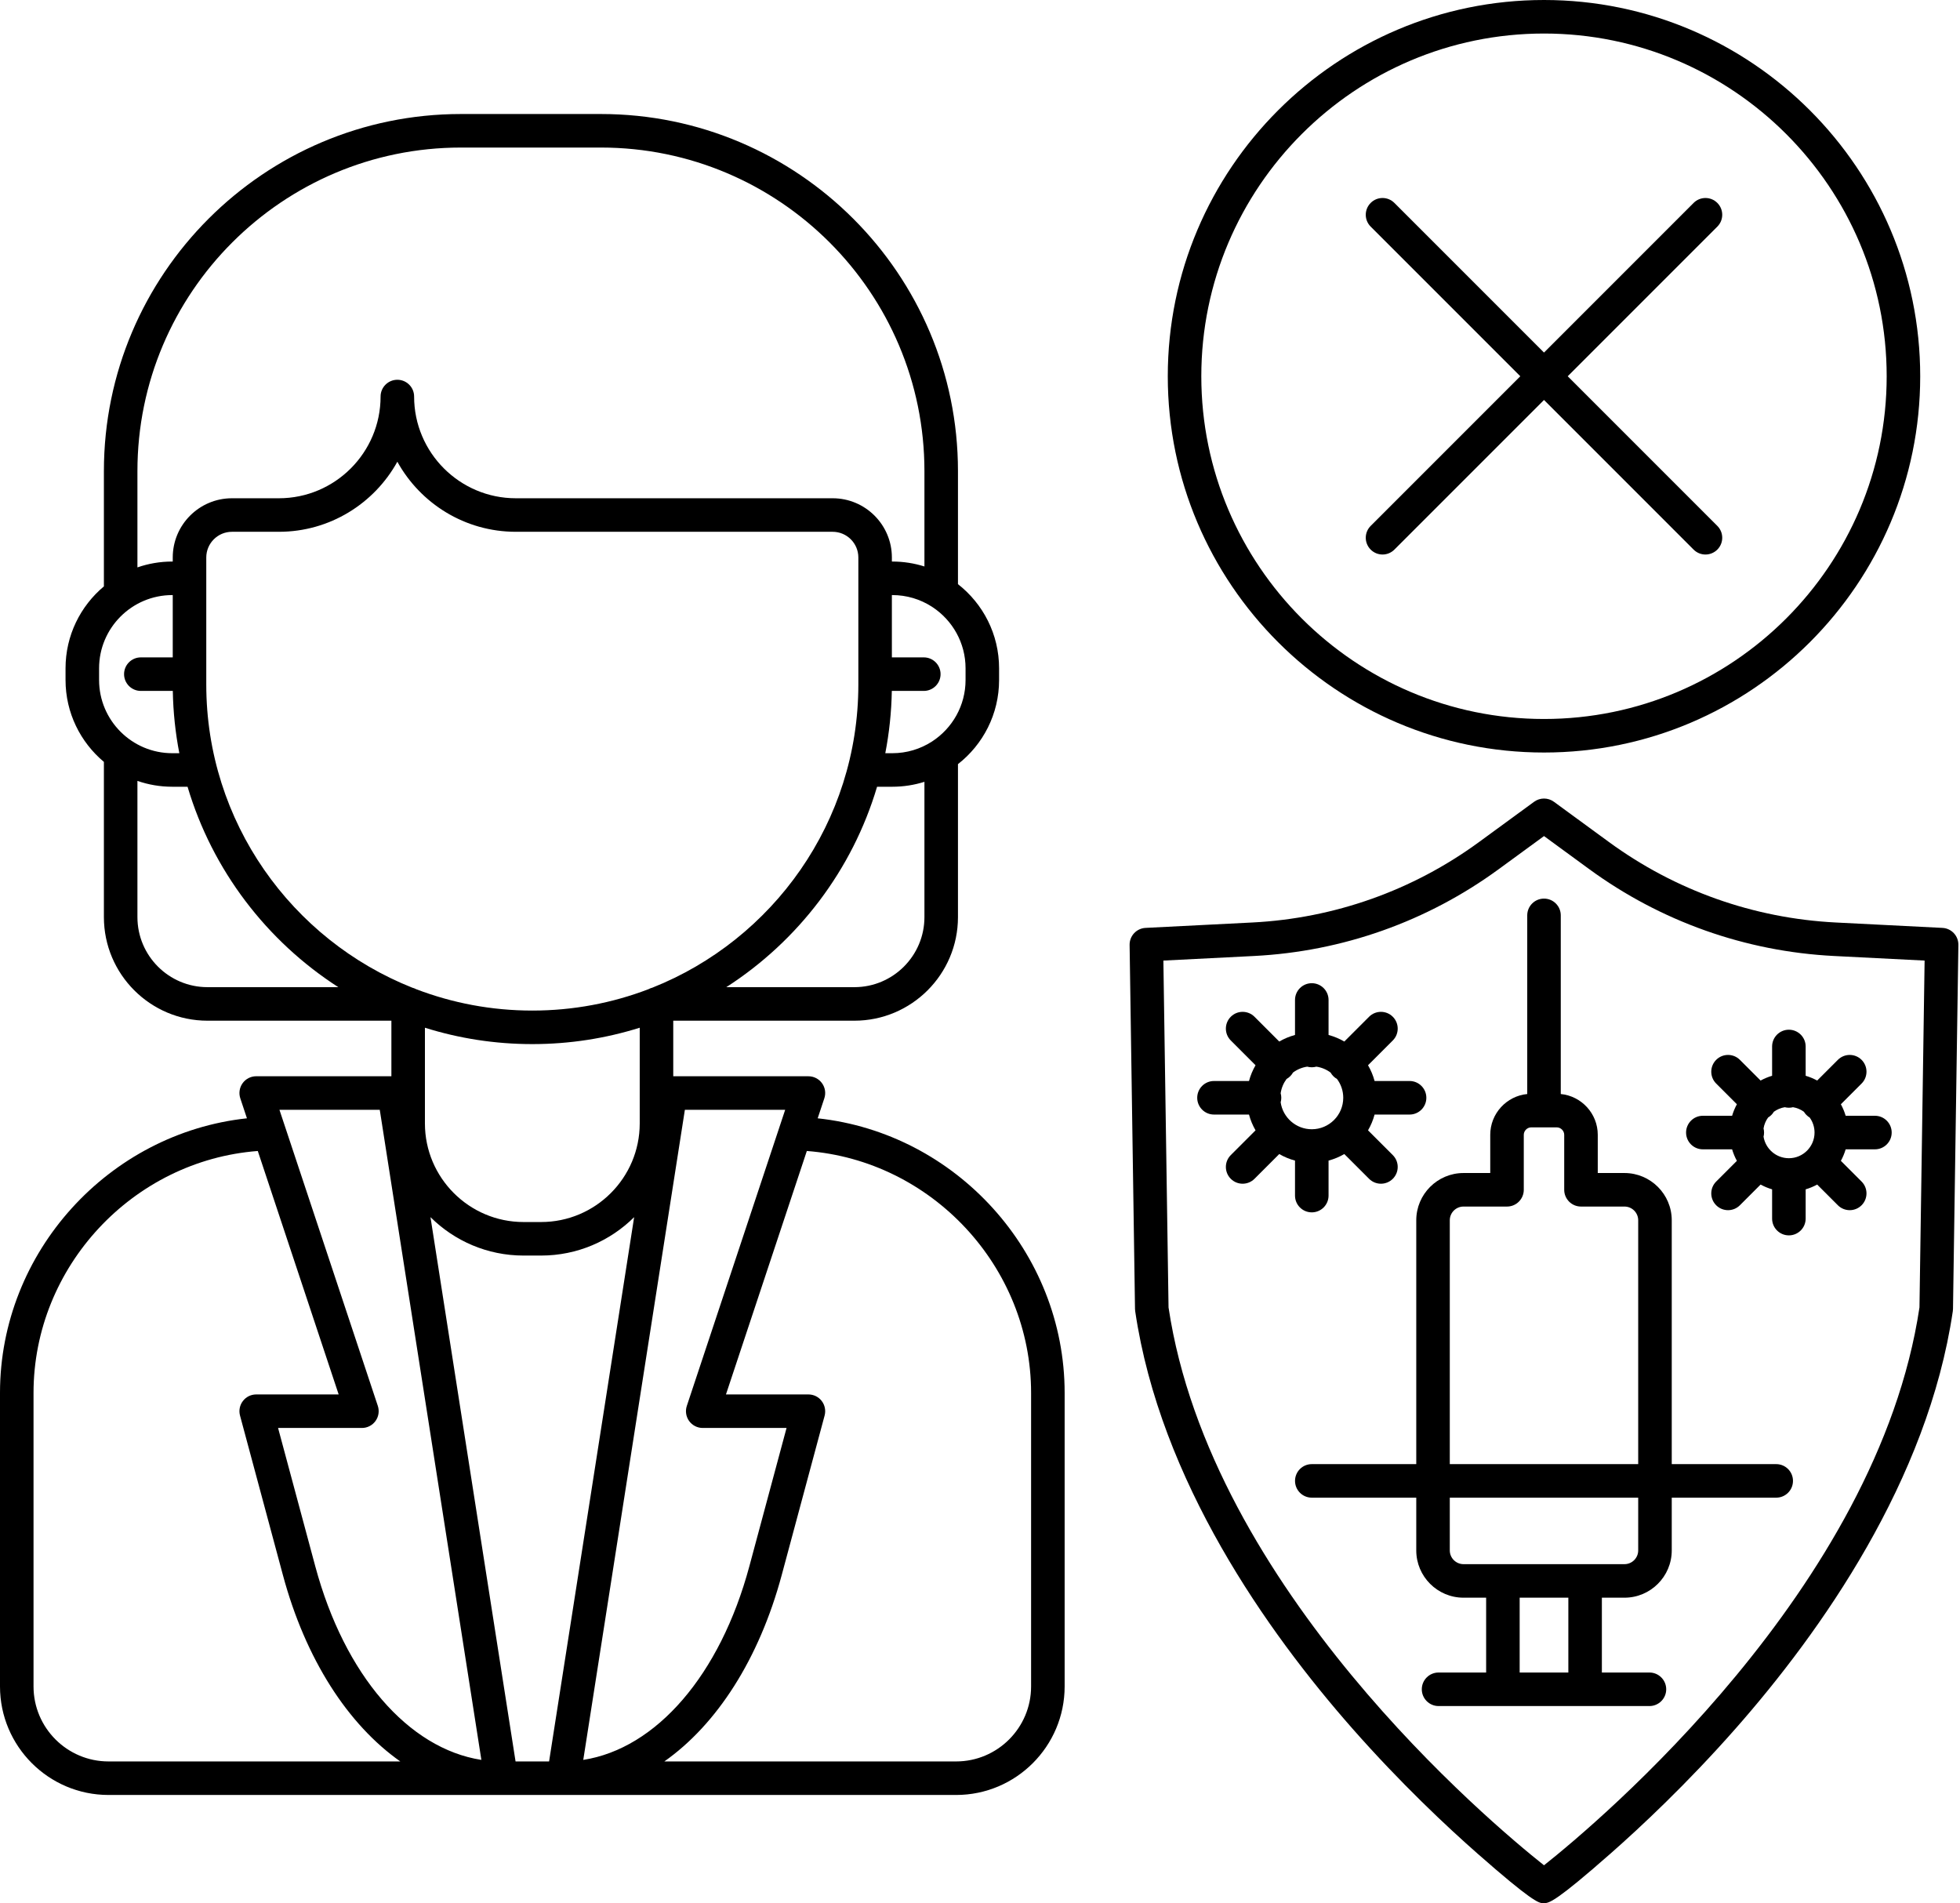
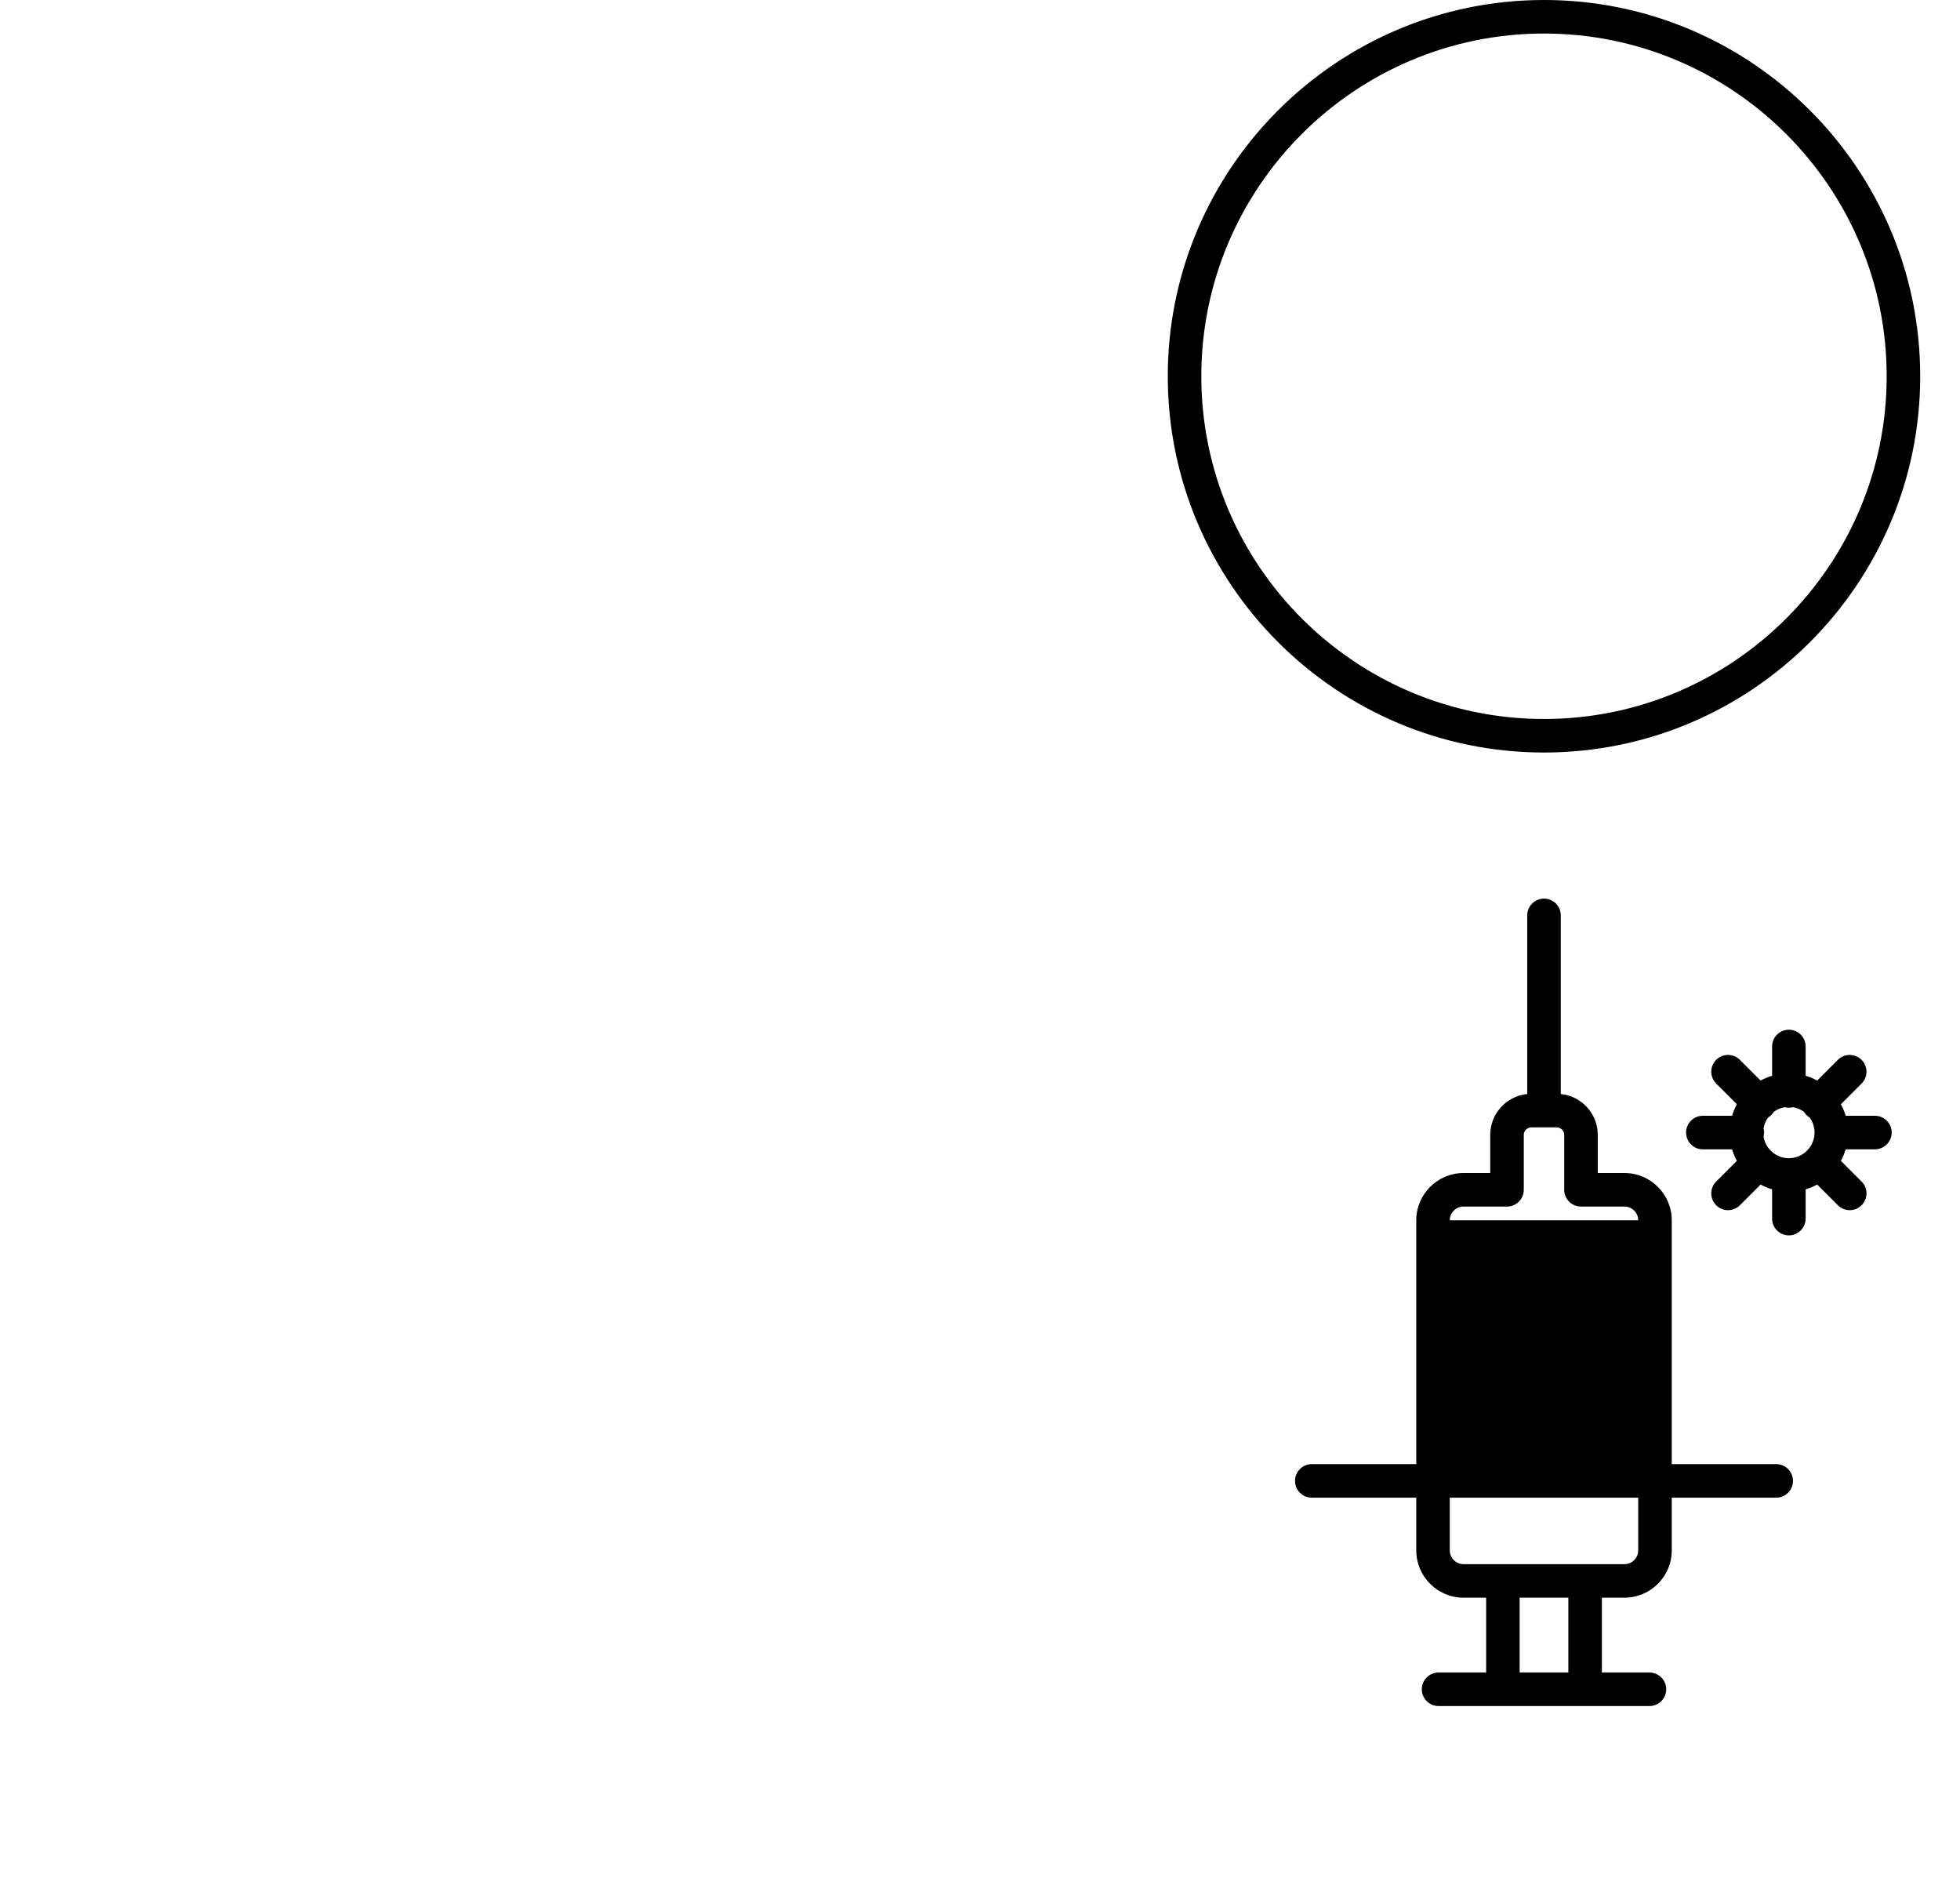
<svg xmlns="http://www.w3.org/2000/svg" width="103" height="100" viewBox="0 0 103 100" fill="none">
-   <path d="M102.079 48.756L96.466 48.472C92.157 48.253 88.039 46.792 84.556 44.247L81.659 42.129C81.349 41.902 80.929 41.902 80.619 42.129L77.721 44.247C74.239 46.792 70.121 48.253 65.812 48.472L60.199 48.756C59.725 48.78 59.355 49.175 59.362 49.65L59.646 68.783C59.647 68.822 59.65 68.86 59.656 68.898C60.969 77.799 66.588 85.736 71.07 90.826C73.612 93.713 76.051 95.995 77.65 97.401C80.455 99.869 80.859 100 81.075 100H81.157C81.418 100 81.823 99.868 84.628 97.401C86.226 95.995 88.665 93.713 91.208 90.826C95.69 85.736 101.309 77.799 102.622 68.898C102.628 68.86 102.631 68.822 102.632 68.783L102.915 49.65C102.922 49.175 102.552 48.78 102.079 48.756ZM100.87 68.698C98.663 83.44 83.967 95.77 81.139 98.011C78.311 95.77 63.615 83.44 61.408 68.698L61.137 50.473L65.901 50.232C70.554 49.996 75.001 48.418 78.761 45.669L81.139 43.931L83.516 45.669C87.277 48.418 91.724 49.996 96.376 50.232L101.14 50.473L100.87 68.698Z" fill="black" />
-   <path d="M93.342 76.932H87.852V64.119C87.852 62.75 86.737 61.636 85.368 61.636H83.964V59.629C83.964 58.512 83.109 57.592 82.02 57.485V48.098C82.02 47.611 81.626 47.217 81.139 47.217C80.652 47.217 80.258 47.611 80.258 48.098V57.485C79.168 57.592 78.314 58.512 78.314 59.629V61.636H76.909C75.54 61.636 74.426 62.75 74.426 64.119V76.932H68.936C68.449 76.932 68.055 77.326 68.055 77.813C68.055 78.3 68.449 78.694 68.936 78.694H74.426V81.467C74.426 82.836 75.54 83.95 76.909 83.95H78.098V87.882H75.598C75.112 87.882 74.717 88.276 74.717 88.763C74.717 89.249 75.112 89.644 75.598 89.644H78.979H83.299H86.68C87.166 89.644 87.561 89.249 87.561 88.763C87.561 88.276 87.166 87.882 86.68 87.882H84.18V83.95H85.368C86.737 83.95 87.852 82.836 87.852 81.467V78.694H93.342C93.829 78.694 94.223 78.3 94.223 77.813C94.223 77.326 93.829 76.932 93.342 76.932ZM76.188 64.119C76.188 63.721 76.512 63.398 76.909 63.398H79.195C79.681 63.398 80.076 63.004 80.076 62.517V59.629C80.076 59.417 80.255 59.237 80.468 59.237H81.809C82.022 59.237 82.201 59.417 82.201 59.629V62.517C82.201 63.004 82.596 63.398 83.083 63.398H85.368C85.766 63.398 86.089 63.721 86.089 64.119V76.932H76.188V64.119ZM82.418 87.882H79.86V83.95H82.418V87.882ZM86.089 81.467C86.089 81.864 85.766 82.188 85.368 82.188H83.299H78.979H76.909C76.512 82.188 76.188 81.864 76.188 81.467V78.694H86.089V81.467Z" fill="black" />
-   <path d="M68.054 60.983V62.822C68.054 63.309 68.449 63.703 68.936 63.703C69.422 63.703 69.817 63.309 69.817 62.822V60.983C70.11 60.904 70.388 60.788 70.645 60.639L71.947 61.94C72.119 62.112 72.344 62.198 72.57 62.198C72.795 62.198 73.021 62.112 73.193 61.94C73.537 61.596 73.537 61.038 73.193 60.694L71.891 59.393C72.041 59.136 72.157 58.857 72.236 58.564H74.075C74.562 58.564 74.956 58.169 74.956 57.683C74.956 57.196 74.562 56.801 74.075 56.801H72.236C72.157 56.508 72.041 56.23 71.891 55.973L73.193 54.671C73.537 54.328 73.537 53.769 73.193 53.425C72.849 53.081 72.291 53.081 71.947 53.425L70.645 54.727C70.388 54.578 70.11 54.461 69.817 54.382V52.543C69.817 52.056 69.422 51.662 68.936 51.662C68.449 51.662 68.054 52.056 68.054 52.543V54.382C67.761 54.461 67.483 54.578 67.226 54.727L65.925 53.425C65.58 53.081 65.023 53.081 64.679 53.425C64.335 53.769 64.335 54.328 64.679 54.671L65.98 55.973C65.831 56.23 65.714 56.508 65.636 56.801H63.796C63.309 56.801 62.915 57.196 62.915 57.683C62.915 58.169 63.309 58.564 63.796 58.564H65.636C65.714 58.857 65.831 59.136 65.98 59.393L64.679 60.694C64.335 61.038 64.335 61.596 64.679 61.94C64.851 62.112 65.076 62.198 65.302 62.198C65.527 62.198 65.752 62.112 65.925 61.94L67.226 60.639C67.483 60.788 67.761 60.904 68.054 60.983ZM67.802 56.549C67.861 56.491 67.909 56.426 67.947 56.358C68.163 56.197 68.418 56.087 68.696 56.047C68.772 56.068 68.853 56.08 68.936 56.08C69.019 56.08 69.099 56.068 69.175 56.047C69.453 56.087 69.709 56.197 69.924 56.358C69.963 56.426 70.011 56.491 70.069 56.549C70.127 56.607 70.192 56.656 70.26 56.694C70.467 56.97 70.589 57.312 70.589 57.683C70.589 58.594 69.847 59.336 68.936 59.336C68.105 59.336 67.416 58.72 67.3 57.921C67.321 57.846 67.333 57.765 67.333 57.683C67.333 57.6 67.321 57.52 67.3 57.444C67.34 57.166 67.45 56.91 67.611 56.694C67.68 56.656 67.744 56.607 67.802 56.549Z" fill="black" />
+   <path d="M93.342 76.932H87.852V64.119C87.852 62.75 86.737 61.636 85.368 61.636H83.964V59.629C83.964 58.512 83.109 57.592 82.02 57.485V48.098C82.02 47.611 81.626 47.217 81.139 47.217C80.652 47.217 80.258 47.611 80.258 48.098V57.485C79.168 57.592 78.314 58.512 78.314 59.629V61.636H76.909C75.54 61.636 74.426 62.75 74.426 64.119V76.932H68.936C68.449 76.932 68.055 77.326 68.055 77.813C68.055 78.3 68.449 78.694 68.936 78.694H74.426V81.467C74.426 82.836 75.54 83.95 76.909 83.95H78.098V87.882H75.598C75.112 87.882 74.717 88.276 74.717 88.763C74.717 89.249 75.112 89.644 75.598 89.644H78.979H83.299H86.68C87.166 89.644 87.561 89.249 87.561 88.763C87.561 88.276 87.166 87.882 86.68 87.882H84.18V83.95H85.368C86.737 83.95 87.852 82.836 87.852 81.467V78.694H93.342C93.829 78.694 94.223 78.3 94.223 77.813C94.223 77.326 93.829 76.932 93.342 76.932ZM76.188 64.119C76.188 63.721 76.512 63.398 76.909 63.398H79.195C79.681 63.398 80.076 63.004 80.076 62.517V59.629C80.076 59.417 80.255 59.237 80.468 59.237H81.809C82.022 59.237 82.201 59.417 82.201 59.629V62.517C82.201 63.004 82.596 63.398 83.083 63.398H85.368C85.766 63.398 86.089 63.721 86.089 64.119H76.188V64.119ZM82.418 87.882H79.86V83.95H82.418V87.882ZM86.089 81.467C86.089 81.864 85.766 82.188 85.368 82.188H83.299H78.979H76.909C76.512 82.188 76.188 81.864 76.188 81.467V78.694H86.089V81.467Z" fill="black" />
  <path d="M94.889 56.526V54.987C94.889 54.501 94.494 54.106 94.007 54.106C93.521 54.106 93.126 54.501 93.126 54.987V56.526C92.914 56.588 92.712 56.673 92.521 56.777L91.433 55.689C91.089 55.345 90.531 55.345 90.187 55.689C89.843 56.033 89.843 56.591 90.187 56.935L91.275 58.023C91.171 58.214 91.086 58.416 91.024 58.628H89.486C88.999 58.628 88.605 59.023 88.605 59.509C88.605 59.996 88.999 60.391 89.486 60.391H91.024C91.086 60.602 91.171 60.805 91.275 60.996L90.187 62.084C89.843 62.428 89.843 62.986 90.187 63.33C90.359 63.502 90.585 63.588 90.81 63.588C91.035 63.588 91.261 63.502 91.433 63.33L92.521 62.242C92.712 62.346 92.914 62.431 93.126 62.493V64.031C93.126 64.518 93.521 64.912 94.007 64.912C94.494 64.912 94.889 64.518 94.889 64.031V62.493C95.101 62.431 95.303 62.346 95.494 62.242L96.582 63.33C96.754 63.502 96.98 63.588 97.205 63.588C97.43 63.588 97.656 63.502 97.828 63.33C98.172 62.986 98.172 62.428 97.828 62.084L96.74 60.996C96.844 60.805 96.929 60.602 96.991 60.391H98.529C99.016 60.391 99.41 59.996 99.41 59.509C99.41 59.023 99.016 58.628 98.529 58.628H96.991C96.929 58.416 96.844 58.214 96.74 58.023L97.828 56.935C98.172 56.591 98.172 56.033 97.828 55.689C97.484 55.345 96.926 55.345 96.582 55.689L95.494 56.777C95.303 56.673 95.101 56.588 94.889 56.526ZM95.356 59.509C95.356 60.253 94.751 60.858 94.007 60.858C93.338 60.858 92.78 60.367 92.676 59.726C92.694 59.657 92.703 59.584 92.703 59.51C92.703 59.435 92.694 59.362 92.676 59.293C92.71 59.082 92.794 58.887 92.915 58.72C92.975 58.684 93.033 58.639 93.085 58.587C93.138 58.535 93.182 58.477 93.218 58.417C93.385 58.296 93.58 58.212 93.791 58.178C93.86 58.196 93.933 58.205 94.007 58.205C94.082 58.205 94.155 58.196 94.224 58.178C94.435 58.212 94.63 58.296 94.797 58.417C94.833 58.477 94.878 58.535 94.93 58.587C94.982 58.639 95.04 58.684 95.1 58.72C95.261 58.942 95.356 59.215 95.356 59.509Z" fill="black" />
  <path d="M81.139 39.541C92.04 39.541 100.909 30.672 100.909 19.77C100.909 8.869 92.04 0 81.139 0C70.237 0 61.368 8.869 61.368 19.77C61.368 30.672 70.237 39.541 81.139 39.541ZM81.139 1.762C91.068 1.762 99.147 9.841 99.147 19.77C99.147 29.7 91.068 37.779 81.139 37.779C71.209 37.779 63.13 29.7 63.13 19.77C63.13 9.841 71.209 1.762 81.139 1.762Z" fill="black" />
-   <path d="M72.031 28.879C72.203 29.051 72.428 29.137 72.654 29.137C72.879 29.137 73.104 29.051 73.276 28.879L81.139 21.016L89.001 28.879C89.173 29.051 89.398 29.137 89.624 29.137C89.849 29.137 90.075 29.051 90.247 28.879C90.591 28.535 90.591 27.977 90.247 27.633L82.385 19.77L90.247 11.908C90.591 11.565 90.591 11.006 90.247 10.662C89.903 10.318 89.345 10.318 89.001 10.662L81.139 18.525L73.276 10.662C72.932 10.318 72.375 10.318 72.031 10.662C71.686 11.006 71.686 11.565 72.031 11.908L79.893 19.77L72.031 27.633C71.686 27.977 71.686 28.535 72.031 28.879Z" fill="black" />
-   <path d="M42.97 58.761L43.319 57.711C43.409 57.442 43.364 57.147 43.198 56.917C43.032 56.688 42.766 56.552 42.483 56.552H35.38V53.632H44.9C47.901 53.632 50.342 51.191 50.342 48.19V40.151C51.657 39.124 52.503 37.524 52.503 35.73V35.116C52.503 33.322 51.657 31.722 50.342 30.694V24.752C50.342 14.408 41.926 5.991 31.581 5.991H24.221C13.876 5.991 5.46 14.408 5.46 24.752V30.812C4.229 31.842 3.444 33.389 3.444 35.116V35.73C3.444 37.456 4.229 39.003 5.46 40.033V48.19C5.46 51.191 7.901 53.632 10.902 53.632H20.568V56.551H13.464C13.181 56.551 12.915 56.687 12.749 56.917C12.584 57.147 12.539 57.442 12.628 57.711L12.977 58.761C5.721 59.54 0 65.78 0 73.191V88.614C0 91.758 2.558 94.316 5.702 94.316H50.246C53.39 94.316 55.948 91.758 55.948 88.614V73.191C55.948 65.78 50.226 59.54 42.97 58.761ZM41.262 58.314L40.955 59.238C40.946 59.261 40.938 59.284 40.932 59.308L36.093 73.873C36.004 74.142 36.049 74.437 36.214 74.666C36.38 74.896 36.646 75.032 36.929 75.032H41.334L39.378 82.304C37.841 88.018 34.485 91.877 30.651 92.473L35.991 58.314H41.262ZM27.093 92.554L22.622 63.954C23.878 65.202 25.607 65.973 27.513 65.973H28.435C30.341 65.973 32.069 65.202 33.325 63.955L28.855 92.554H27.093ZM10.84 35.967V29.292C10.84 28.548 11.445 27.943 12.189 27.943H14.656C17.333 27.943 19.67 26.454 20.881 24.261C22.093 26.454 24.429 27.943 27.107 27.943H43.758C44.502 27.943 45.107 28.548 45.107 29.292V35.967C45.107 43.188 40.617 49.38 34.282 51.897C34.21 51.915 34.143 51.941 34.08 51.976C32.182 52.702 30.123 53.1 27.974 53.1C25.824 53.1 23.766 52.702 21.869 51.976C21.805 51.942 21.737 51.915 21.665 51.897C15.33 49.379 10.84 43.187 10.84 35.967ZM27.974 54.862C29.939 54.862 31.835 54.56 33.618 54.001V59.029C33.618 61.886 31.293 64.211 28.435 64.211H27.513C24.655 64.211 22.33 61.886 22.33 59.029V54.001C24.113 54.561 26.009 54.862 27.974 54.862ZM48.58 48.19C48.58 50.219 46.929 51.87 44.9 51.87H38.168C41.935 49.447 44.789 45.724 46.091 41.339H46.893C47.481 41.339 48.047 41.248 48.58 41.08L48.58 48.19ZM50.741 35.73C50.741 37.079 50.042 38.269 48.988 38.956C48.98 38.961 48.971 38.966 48.963 38.972C48.365 39.355 47.655 39.577 46.893 39.577H46.523C46.729 38.515 46.846 37.421 46.866 36.304H48.547C49.033 36.304 49.428 35.909 49.428 35.423C49.428 34.936 49.033 34.542 48.547 34.542H46.869V31.268H46.893C47.651 31.268 48.357 31.488 48.953 31.867C48.972 31.881 48.991 31.893 49.011 31.905C50.052 32.594 50.741 33.776 50.741 35.116V35.73ZM7.222 24.752C7.222 15.379 14.848 7.753 24.221 7.753H31.581C40.954 7.753 48.58 15.379 48.58 24.752V29.765C48.047 29.597 47.481 29.506 46.893 29.506H46.869V29.292C46.869 27.576 45.474 26.181 43.758 26.181H27.107C24.16 26.181 21.762 23.783 21.762 20.836C21.762 20.349 21.368 19.955 20.881 19.955C20.395 19.955 20 20.349 20 20.836C20 23.783 17.603 26.181 14.656 26.181H12.189C10.474 26.181 9.078 27.576 9.078 29.292V29.506H9.054C8.413 29.506 7.796 29.614 7.222 29.814V24.752ZM5.207 35.116C5.207 32.994 6.932 31.268 9.054 31.268H9.078V34.542H7.401C6.914 34.542 6.52 34.936 6.52 35.423C6.52 35.909 6.914 36.304 7.401 36.304H9.081C9.101 37.421 9.218 38.515 9.424 39.577H9.054C6.932 39.577 5.207 37.851 5.207 35.73V35.116ZM7.222 48.19V41.032C7.796 41.231 8.413 41.339 9.054 41.339H9.856C11.159 45.724 14.013 49.447 17.779 51.87H10.902C8.873 51.87 7.222 50.219 7.222 48.19ZM19.957 58.314L25.297 92.473C21.462 91.877 18.106 88.018 16.569 82.304L14.613 75.032H19.018C19.302 75.032 19.567 74.896 19.733 74.666C19.899 74.437 19.944 74.142 19.855 73.873L15.018 59.315C15.01 59.287 15.001 59.259 14.99 59.232L14.685 58.314L19.957 58.314ZM5.702 92.554C3.529 92.554 1.762 90.787 1.762 88.614V73.191C1.762 66.55 6.992 60.978 13.547 60.478L17.797 73.27H13.464C13.19 73.27 12.931 73.397 12.765 73.615C12.598 73.832 12.542 74.115 12.613 74.38L14.867 82.761C16.056 87.181 18.282 90.616 21.035 92.554H5.702ZM54.185 88.614C54.185 90.787 52.418 92.554 50.246 92.554H34.912C37.666 90.616 39.891 87.181 41.08 82.761L43.334 74.38C43.405 74.115 43.349 73.832 43.183 73.615C43.016 73.397 42.758 73.27 42.483 73.27H38.15L42.4 60.478C48.955 60.978 54.185 66.55 54.185 73.191V88.614H54.185Z" fill="black" />
</svg>